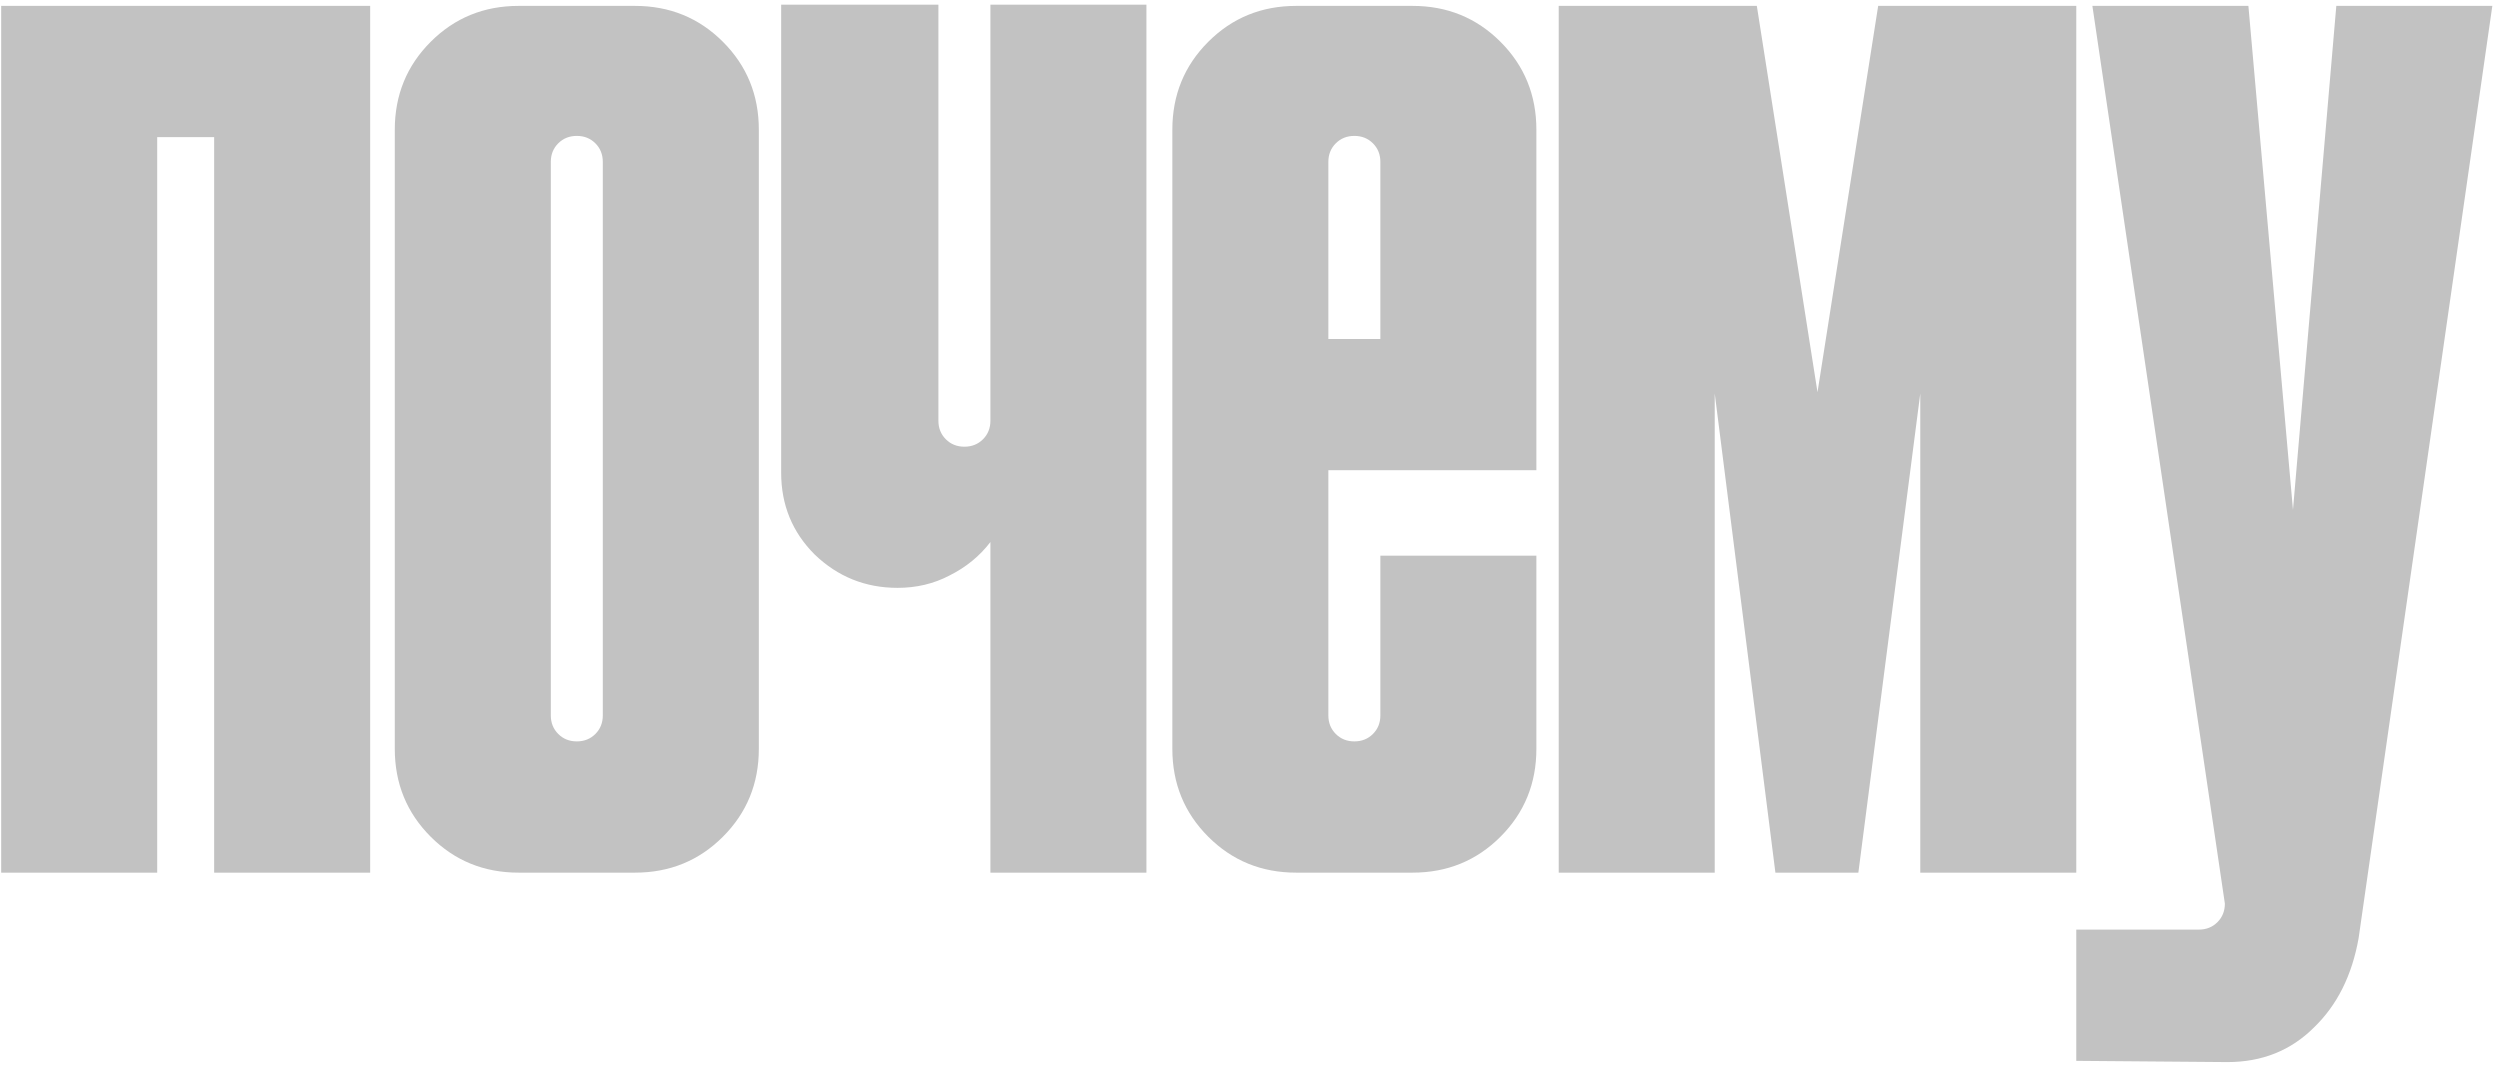
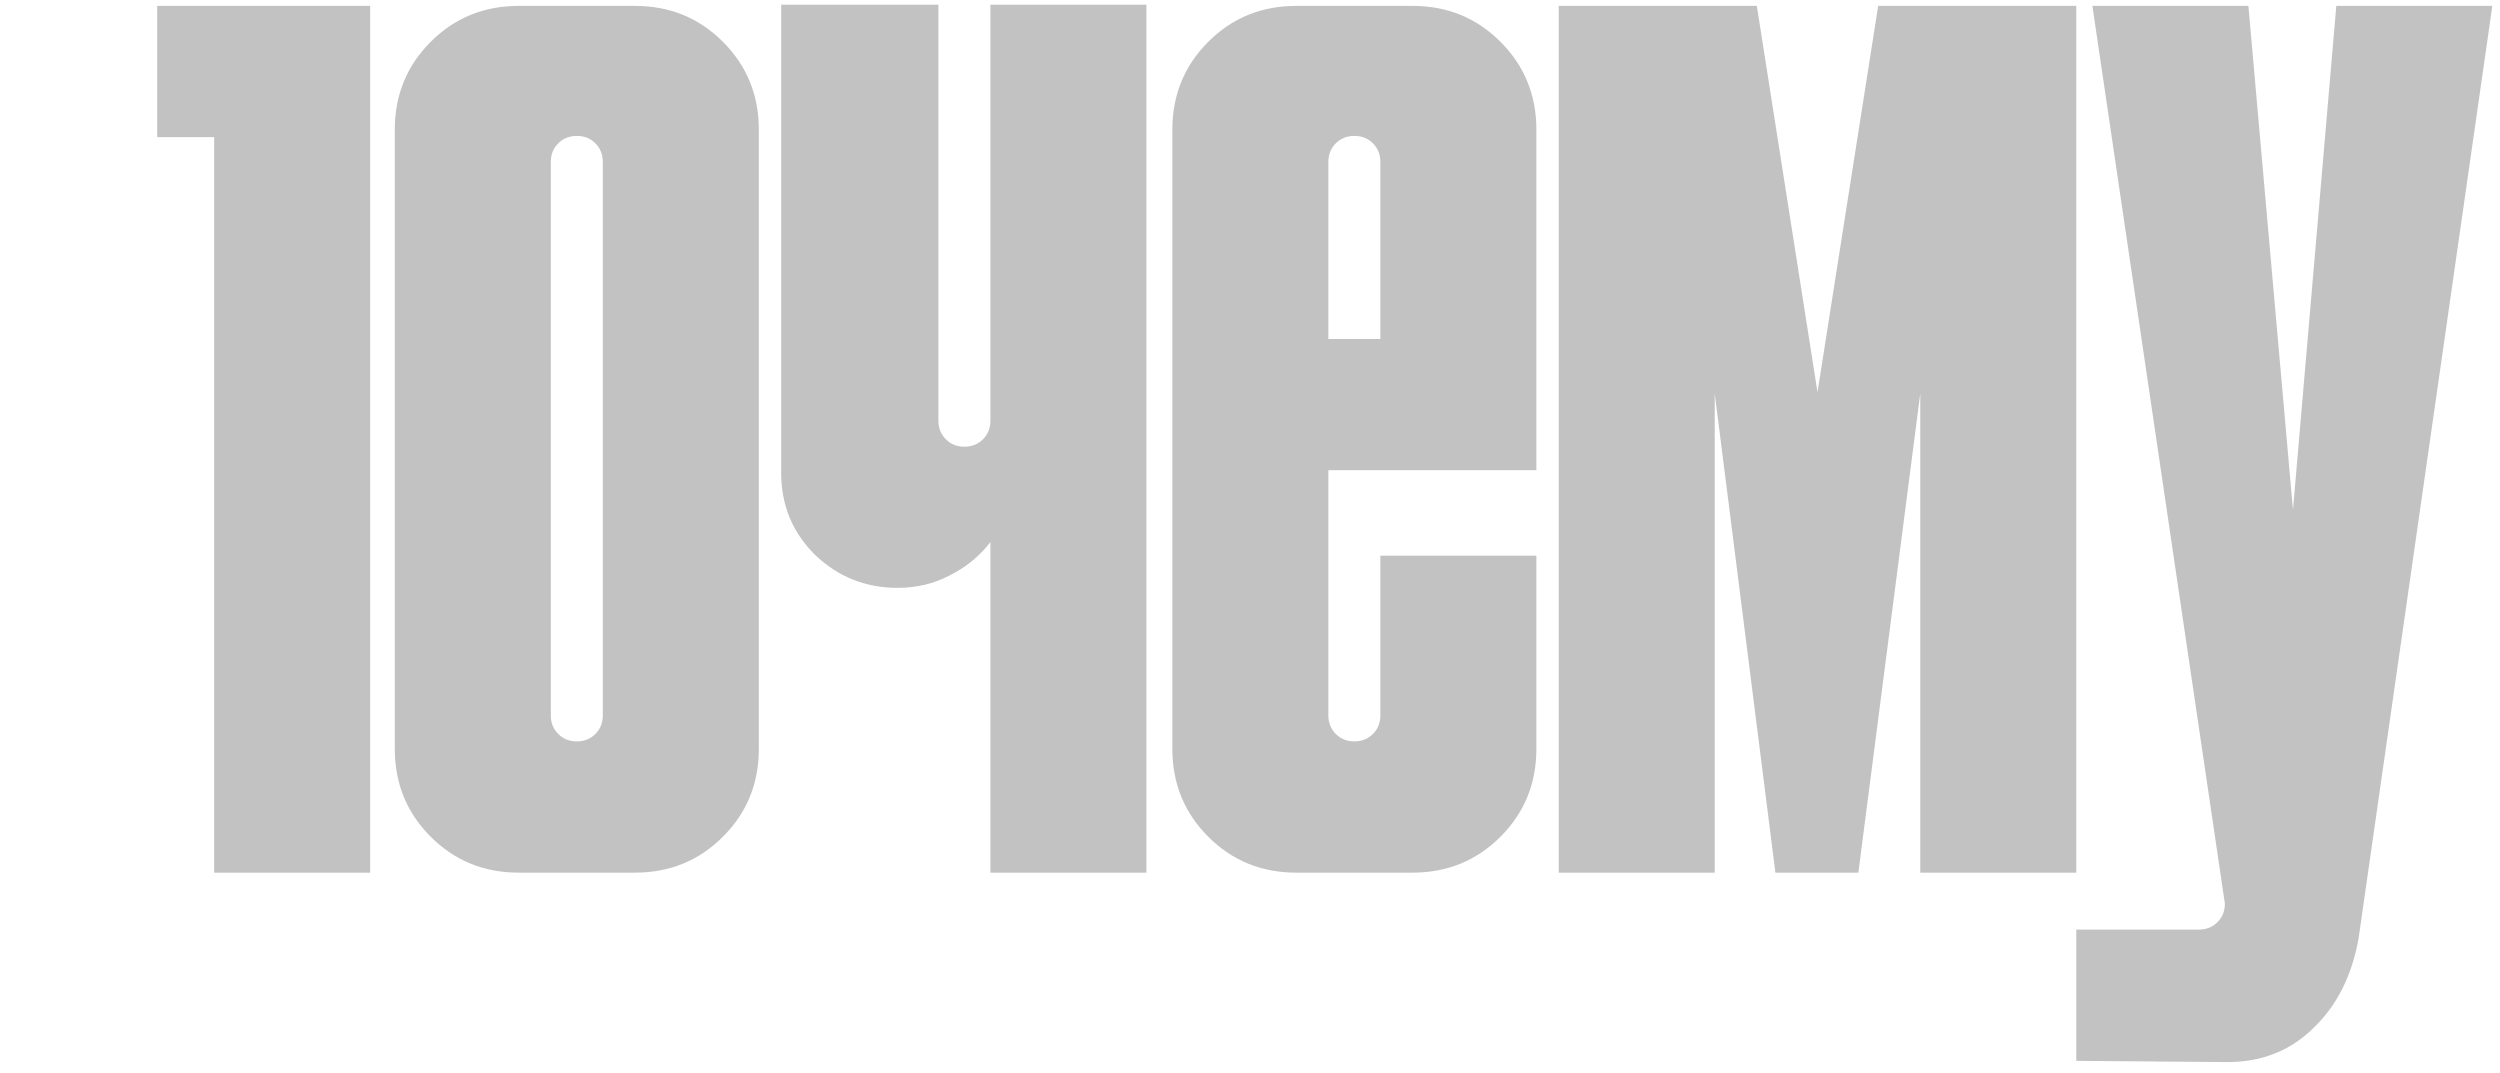
<svg xmlns="http://www.w3.org/2000/svg" width="212" height="91" viewBox="0 0 212 91" fill="none">
-   <path d="M31.39 0.5V74H18.16V11.63H13.33V74H0.1V0.5H31.39ZM53.849 0.5C56.788 0.5 59.273 1.515 61.303 3.545C63.334 5.575 64.349 8.06 64.349 11V63.5C64.349 66.44 63.334 68.925 61.303 70.955C59.273 72.985 56.788 74 53.849 74H43.978C41.038 74 38.553 72.985 36.523 70.955C34.493 68.925 33.478 66.44 33.478 63.5V11C33.478 8.06 34.493 5.575 36.523 3.545C38.553 1.515 41.038 0.5 43.978 0.5H53.849ZM46.709 60.665C46.709 61.295 46.919 61.82 47.339 62.24C47.758 62.66 48.283 62.87 48.913 62.87C49.544 62.87 50.069 62.66 50.489 62.24C50.908 61.82 51.118 61.295 51.118 60.665V13.73C51.118 13.1 50.908 12.575 50.489 12.155C50.069 11.735 49.544 11.525 48.913 11.525C48.283 11.525 47.758 11.735 47.339 12.155C46.919 12.575 46.709 13.1 46.709 13.73V60.665ZM83.987 0.395H97.217V74H83.987V45.965C83.077 47.155 81.922 48.1 80.522 48.8C79.192 49.5 77.722 49.85 76.112 49.85C73.382 49.85 71.037 48.905 69.077 47.015C67.187 45.125 66.242 42.815 66.242 40.085V0.395H79.577V35.675C79.577 36.305 79.787 36.83 80.207 37.25C80.627 37.67 81.152 37.88 81.782 37.88C82.412 37.88 82.937 37.67 83.357 37.25C83.777 36.83 83.987 36.305 83.987 35.675V0.395ZM112.645 39.875V60.665C112.645 61.295 112.855 61.82 113.275 62.24C113.695 62.66 114.22 62.87 114.85 62.87C115.48 62.87 116.005 62.66 116.425 62.24C116.845 61.82 117.055 61.295 117.055 60.665V47.12H130.285V63.5C130.285 66.44 129.27 68.925 127.24 70.955C125.21 72.985 122.725 74 119.785 74H109.915C106.975 74 104.49 72.985 102.46 70.955C100.43 68.925 99.415 66.44 99.415 63.5V11C99.415 8.06 100.43 5.575 102.46 3.545C104.49 1.515 106.975 0.5 109.915 0.5H119.785C122.725 0.5 125.21 1.515 127.24 3.545C129.27 5.575 130.285 8.06 130.285 11V39.875H112.645ZM112.645 28.745H117.055V13.73C117.055 13.1 116.845 12.575 116.425 12.155C116.005 11.735 115.48 11.525 114.85 11.525C114.22 11.525 113.695 11.735 113.275 12.155C112.855 12.575 112.645 13.1 112.645 13.73V28.745ZM148.979 0.5L154.124 33.26L159.269 0.5H176.069V74H162.839V33.365L157.589 74H150.554L145.409 33.365V74H132.179V0.5H148.979ZM176.069 78.83H186.464C187.094 78.83 187.619 78.62 188.039 78.2C188.459 77.78 188.669 77.255 188.669 76.625L177.434 0.5H190.664L194.444 43.235L198.119 0.5H211.349L200.009 79.565C199.449 82.715 198.189 85.235 196.229 87.125C194.269 89.085 191.819 90.065 188.879 90.065L176.069 89.96V78.83Z" fill="#C2C2C2" />
+   <path d="M31.39 0.5V74H18.16V11.63H13.33V74V0.5H31.39ZM53.849 0.5C56.788 0.5 59.273 1.515 61.303 3.545C63.334 5.575 64.349 8.06 64.349 11V63.5C64.349 66.44 63.334 68.925 61.303 70.955C59.273 72.985 56.788 74 53.849 74H43.978C41.038 74 38.553 72.985 36.523 70.955C34.493 68.925 33.478 66.44 33.478 63.5V11C33.478 8.06 34.493 5.575 36.523 3.545C38.553 1.515 41.038 0.5 43.978 0.5H53.849ZM46.709 60.665C46.709 61.295 46.919 61.82 47.339 62.24C47.758 62.66 48.283 62.87 48.913 62.87C49.544 62.87 50.069 62.66 50.489 62.24C50.908 61.82 51.118 61.295 51.118 60.665V13.73C51.118 13.1 50.908 12.575 50.489 12.155C50.069 11.735 49.544 11.525 48.913 11.525C48.283 11.525 47.758 11.735 47.339 12.155C46.919 12.575 46.709 13.1 46.709 13.73V60.665ZM83.987 0.395H97.217V74H83.987V45.965C83.077 47.155 81.922 48.1 80.522 48.8C79.192 49.5 77.722 49.85 76.112 49.85C73.382 49.85 71.037 48.905 69.077 47.015C67.187 45.125 66.242 42.815 66.242 40.085V0.395H79.577V35.675C79.577 36.305 79.787 36.83 80.207 37.25C80.627 37.67 81.152 37.88 81.782 37.88C82.412 37.88 82.937 37.67 83.357 37.25C83.777 36.83 83.987 36.305 83.987 35.675V0.395ZM112.645 39.875V60.665C112.645 61.295 112.855 61.82 113.275 62.24C113.695 62.66 114.22 62.87 114.85 62.87C115.48 62.87 116.005 62.66 116.425 62.24C116.845 61.82 117.055 61.295 117.055 60.665V47.12H130.285V63.5C130.285 66.44 129.27 68.925 127.24 70.955C125.21 72.985 122.725 74 119.785 74H109.915C106.975 74 104.49 72.985 102.46 70.955C100.43 68.925 99.415 66.44 99.415 63.5V11C99.415 8.06 100.43 5.575 102.46 3.545C104.49 1.515 106.975 0.5 109.915 0.5H119.785C122.725 0.5 125.21 1.515 127.24 3.545C129.27 5.575 130.285 8.06 130.285 11V39.875H112.645ZM112.645 28.745H117.055V13.73C117.055 13.1 116.845 12.575 116.425 12.155C116.005 11.735 115.48 11.525 114.85 11.525C114.22 11.525 113.695 11.735 113.275 12.155C112.855 12.575 112.645 13.1 112.645 13.73V28.745ZM148.979 0.5L154.124 33.26L159.269 0.5H176.069V74H162.839V33.365L157.589 74H150.554L145.409 33.365V74H132.179V0.5H148.979ZM176.069 78.83H186.464C187.094 78.83 187.619 78.62 188.039 78.2C188.459 77.78 188.669 77.255 188.669 76.625L177.434 0.5H190.664L194.444 43.235L198.119 0.5H211.349L200.009 79.565C199.449 82.715 198.189 85.235 196.229 87.125C194.269 89.085 191.819 90.065 188.879 90.065L176.069 89.96V78.83Z" fill="#C2C2C2" />
</svg>